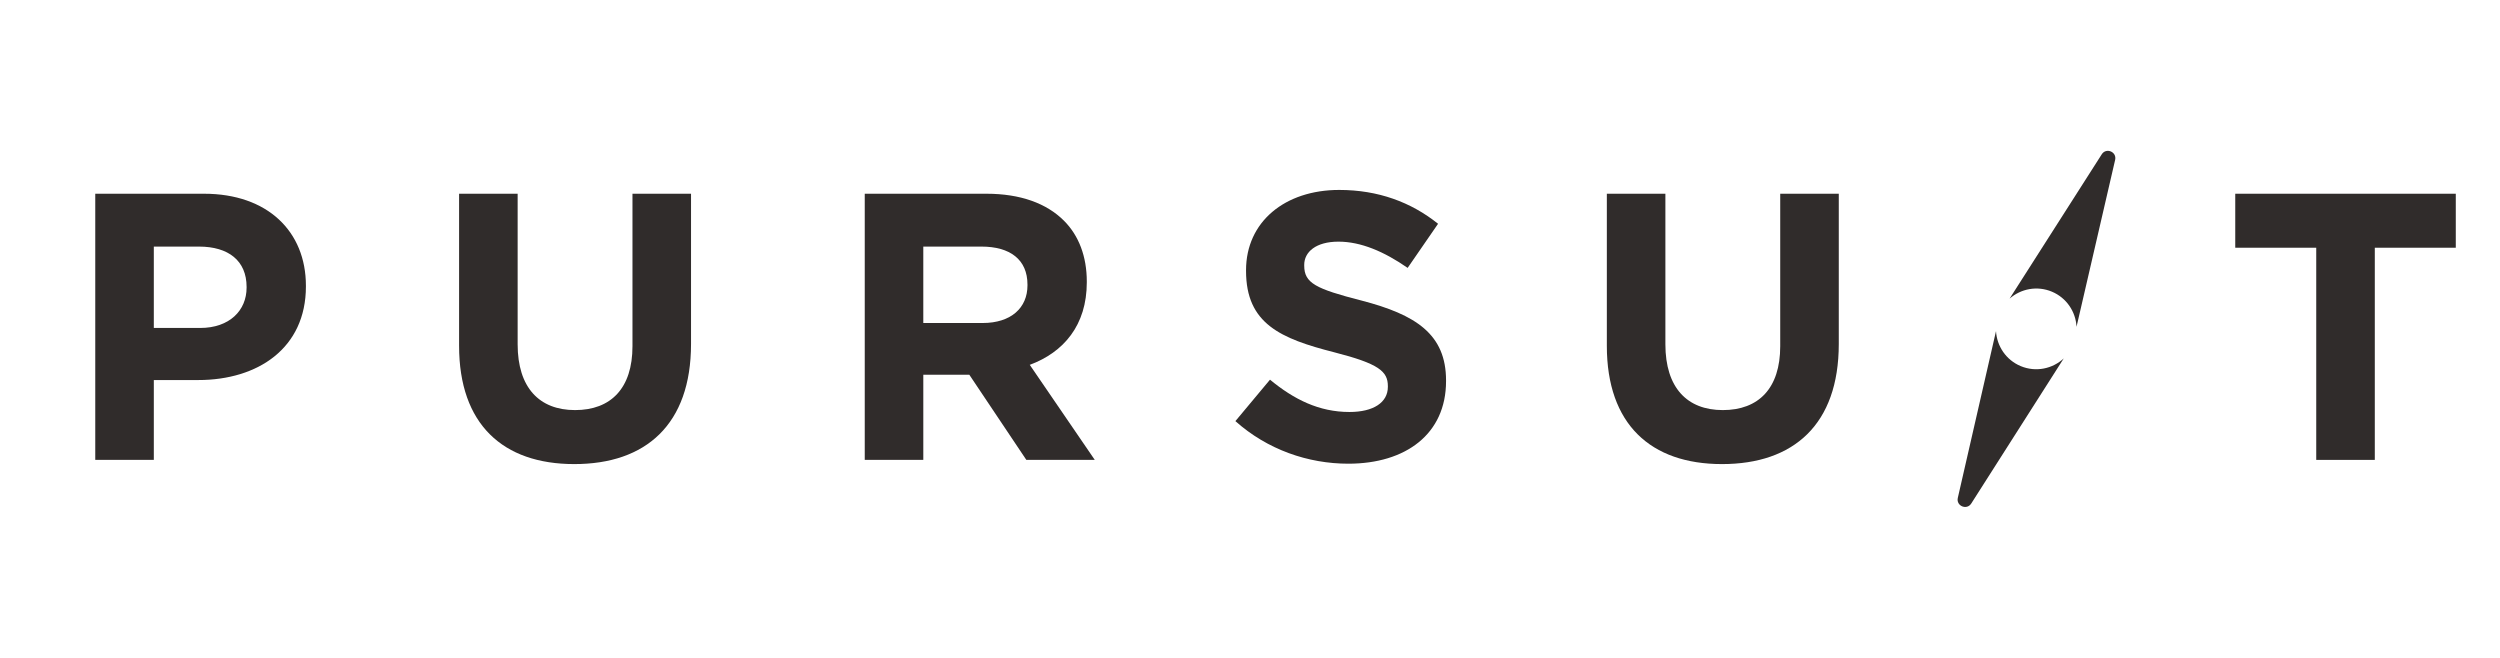
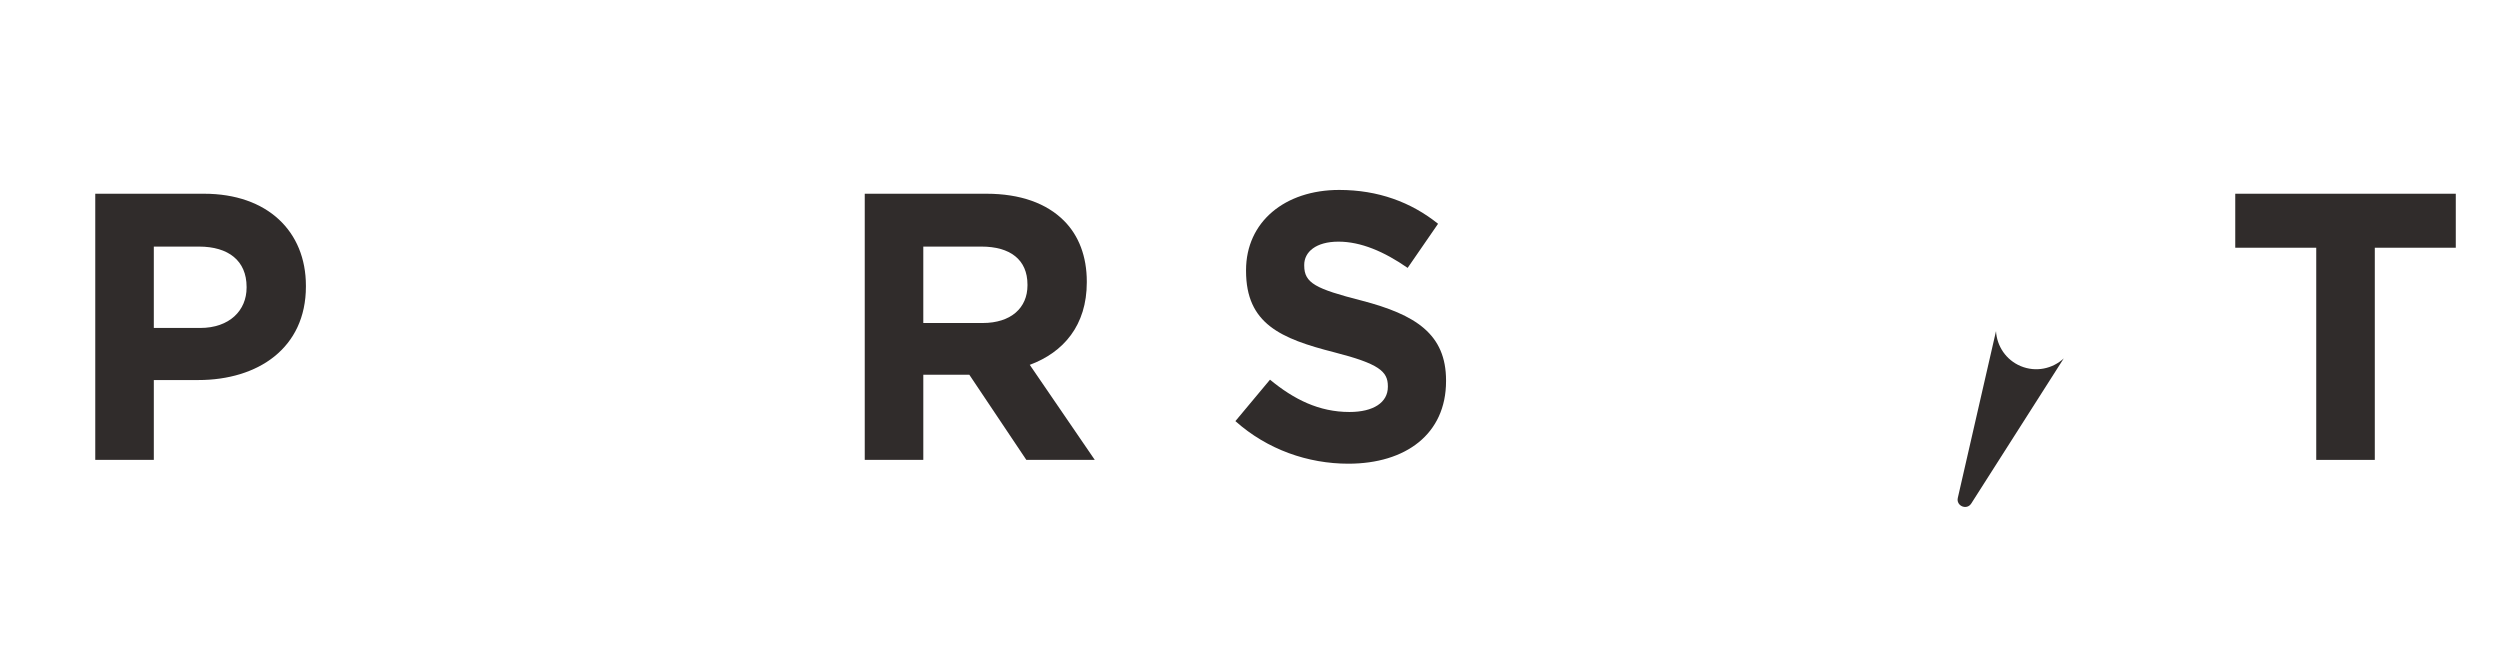
<svg xmlns="http://www.w3.org/2000/svg" id="Layer_1" baseProfile="tiny" version="1.2" viewBox="0 0 435.218 114.516">
  <path d="M16.584,33.726h18.931c11.054,0,17.74,6.554,17.74,16.019v.132c0,10.723-8.341,16.284-18.733,16.284h-7.744v13.9h-10.194v-46.336ZM34.853,57.093c5.097,0,8.075-3.045,8.075-7.017v-.132c0-4.568-3.177-7.016-8.274-7.016h-7.877v14.165h8.075Z" fill="#302c2b" />
-   <path d="M79.921,60.203v-26.477h10.194v26.213c0,7.546,3.774,11.452,9.995,11.452s9.995-3.774,9.995-11.12v-26.544h10.194v26.147c0,14.033-7.877,20.917-20.321,20.917s-20.057-6.951-20.057-20.587Z" fill="#302c2b" />
  <path d="M150.539,33.726h21.182c5.892,0,10.459,1.655,13.504,4.7,2.582,2.582,3.972,6.222,3.972,10.591v.133c0,7.48-4.038,12.18-9.929,14.364l11.319,16.548h-11.914l-9.929-14.827h-8.009v14.827h-10.194v-46.336ZM171.059,56.232c4.965,0,7.811-2.648,7.811-6.553v-.133c0-4.369-3.045-6.619-8.009-6.619h-10.127v13.305h10.326Z" fill="#302c2b" />
  <path d="M215.067,73.311l6.024-7.215c4.17,3.442,8.539,5.626,13.834,5.626,4.17,0,6.685-1.654,6.685-4.369v-.132c0-2.582-1.588-3.906-9.332-5.891-9.334-2.383-15.357-4.965-15.357-14.165v-.132c0-8.407,6.751-13.967,16.217-13.967,6.753,0,12.511,2.118,17.211,5.891l-5.295,7.679c-4.104-2.846-8.142-4.568-12.048-4.568s-5.957,1.788-5.957,4.038v.132c0,3.045,1.984,4.038,9.995,6.09,9.4,2.449,14.695,5.825,14.695,13.9v.132c0,9.201-7.017,14.364-17.012,14.364-7.017,0-14.1-2.449-19.66-7.414Z" fill="#302c2b" />
-   <path d="M279.73,60.203v-26.477h10.193v26.213c0,7.546,3.774,11.452,9.996,11.452s9.995-3.774,9.995-11.12v-26.544h10.194v26.147c0,14.033-7.878,20.917-20.321,20.917s-20.057-6.951-20.057-20.587Z" fill="#302c2b" />
  <path d="M403.228,43.126h-14.099v-9.4h38.392v9.4h-14.099v36.936h-10.194v-36.936Z" fill="#302c2b" />
  <path d="M351.766,63.73c-2.56-1.076-4.141-3.493-4.286-6.09l-3.809,16.629-2.842,12.409c-.321,1.403,1.565,2.193,2.339.98l6.842-10.733,9.265-14.535c-1.96,1.825-4.878,2.445-7.508,1.341Z" fill="#302c2b" />
-   <path d="M365.889,26.859l-6.853,10.733-9.195,14.401c1.958-1.727,4.8-2.296,7.368-1.216,2.568,1.079,4.151,3.507,4.287,6.114l3.852-16.647,2.87-12.407c.325-1.403-1.554-2.192-2.329-.979Z" fill="#302c2b" />
</svg>